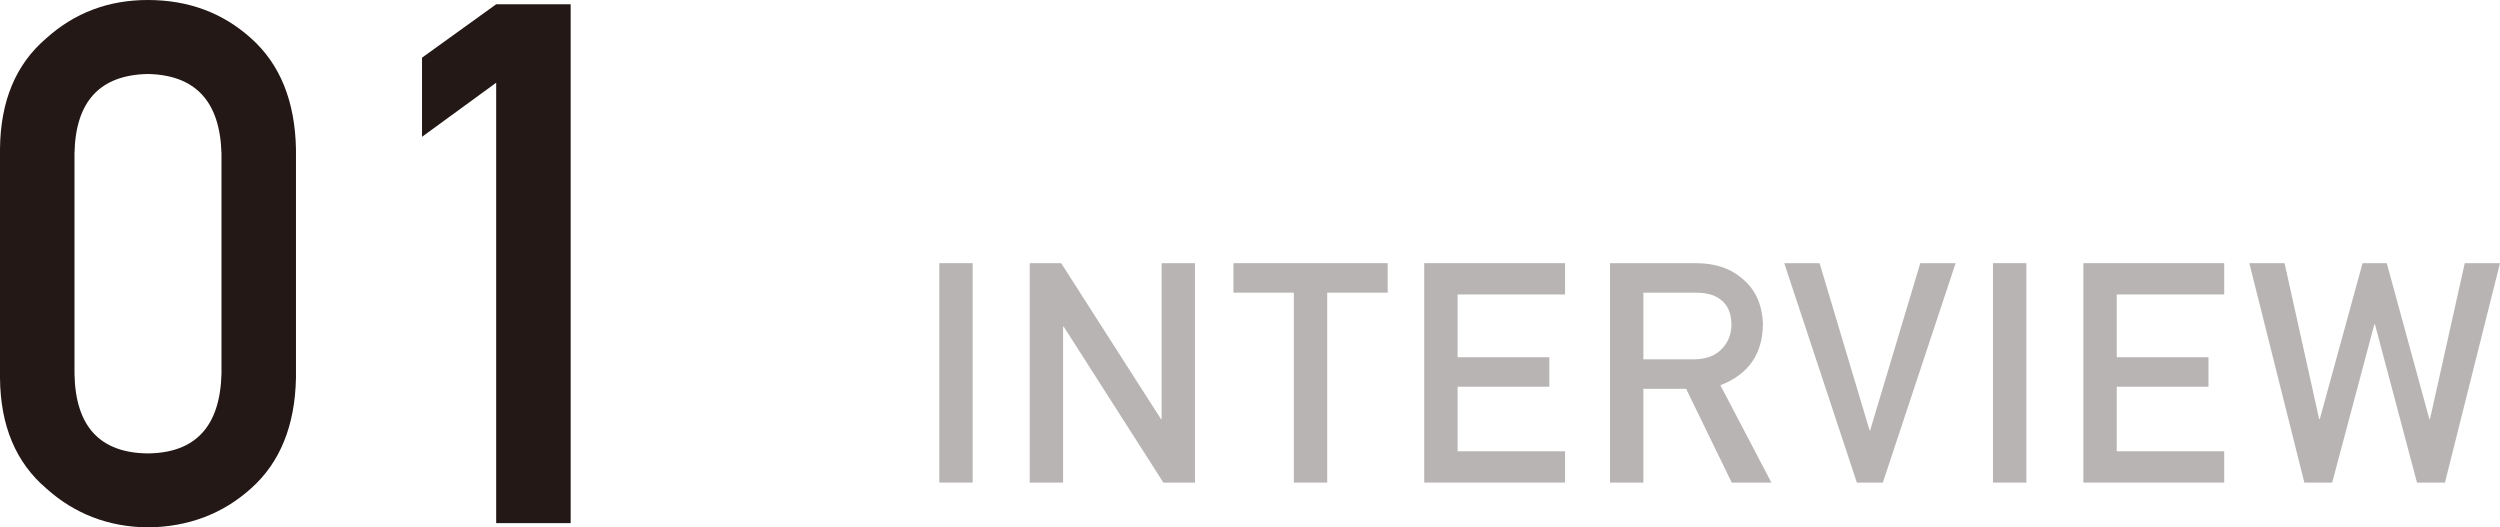
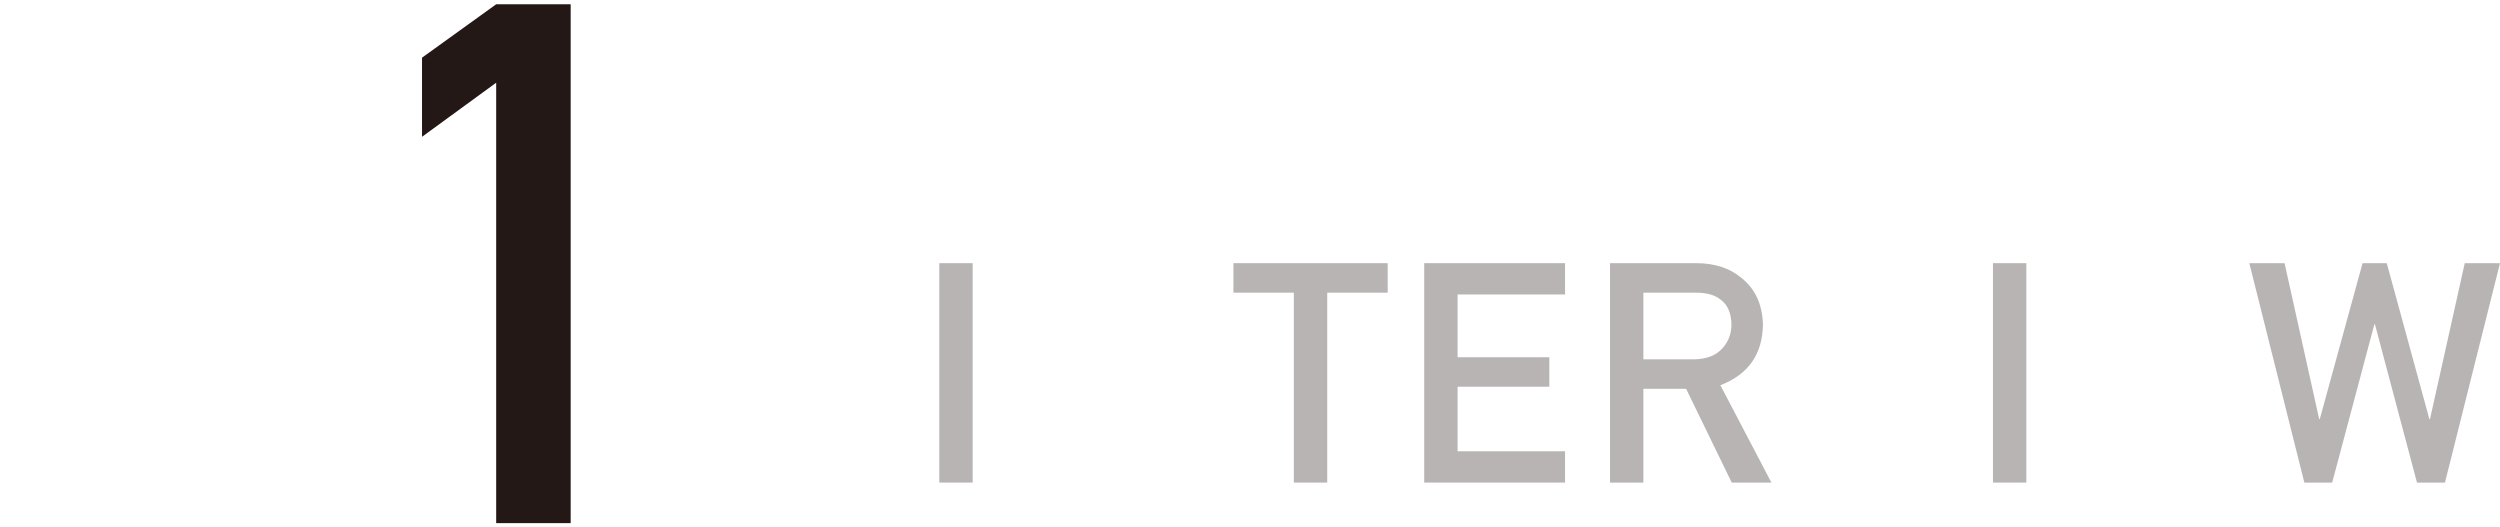
<svg xmlns="http://www.w3.org/2000/svg" id="_レイヤー_2" data-name="レイヤー 2" viewBox="0 0 338.87 71.487">
  <defs>
    <style>
      .cls-1 {
        fill: #231815;
      }

      .cls-2 {
        fill: #b7b4b3;
      }
    </style>
  </defs>
  <g id="_レイヤー_1-2" data-name="レイヤー 1">
    <g>
      <g>
-         <path class="cls-1" d="M0,20.18c.064-6.485,2.151-11.478,6.258-14.978C10.106,1.734,14.698,0,20.035,0c5.498,0,10.171,1.737,14.02,5.21,3.913,3.505,5.934,8.506,6.063,15.001v31.016c-.13,6.464-2.151,11.449-6.063,14.954-3.849,3.473-8.522,5.241-14.02,5.306-5.337-.064-9.929-1.83-13.777-5.297C2.151,62.69.064,57.713,0,51.259v-31.08ZM30.021,20.808c-.195-7.056-3.523-10.649-9.986-10.779-6.495.13-9.808,3.723-9.938,10.779v29.872c.13,7.122,3.442,10.714,9.938,10.779,6.462-.064,9.79-3.657,9.986-10.779v-29.872Z" />
        <path class="cls-1" d="M67.256,11.212l-10.052,7.332V7.818l10.052-7.239h10.097v70.329h-10.097V11.212Z" />
      </g>
      <g>
        <path class="cls-2" d="M127.321,35.673h4.523v29.74h-4.523v-29.74Z" />
-         <path class="cls-2" d="M139.576,35.673h4.265l13.532,21.143h.082v-21.143h4.524v29.74h-4.285l-13.512-21.142h-.082v21.142h-4.523v-29.74Z" />
        <path class="cls-2" d="M175.379,39.669h-8.189v-3.996h20.908v3.996h-8.195v25.744h-4.524v-25.744Z" />
        <path class="cls-2" d="M193.051,35.673h19.088v4.241h-14.565v8.51h12.433v3.994h-12.433v8.754h14.565v4.241h-19.088v-29.74Z" />
        <path class="cls-2" d="M218.233,35.673h11.674c2.49,0,4.521.653,6.094,1.958,1.893,1.482,2.88,3.597,2.962,6.344-.055,4.039-1.978,6.786-5.77,8.241l6.916,13.197h-5.375l-6.184-12.709h-5.794v12.709h-4.523v-29.74ZM222.757,48.709h6.862c1.699-.027,2.973-.518,3.822-1.472.835-.886,1.253-1.978,1.253-3.273-.027-1.554-.527-2.679-1.5-3.374-.767-.614-1.876-.921-3.329-.921h-7.109v9.04Z" />
-         <path class="cls-2" d="M241.851,35.673h4.789l6.774,22.654h.082l6.794-22.654h4.789l-9.864,29.74h-3.52l-9.844-29.74Z" />
        <path class="cls-2" d="M270.144,35.673h4.523v29.74h-4.523v-29.74Z" />
-         <path class="cls-2" d="M282.398,35.673h19.088v4.241h-14.565v8.51h12.433v3.994h-12.433v8.754h14.565v4.241h-19.088v-29.74Z" />
        <path class="cls-2" d="M304.893,35.673h4.775l4.692,21.143h.082l5.799-21.143h3.279l5.778,21.143h.082l4.713-21.143h4.775l-7.459,29.74h-3.791l-5.697-21.449h-.082l-5.717,21.449h-3.771l-7.459-29.74Z" />
      </g>
    </g>
  </g>
</svg>